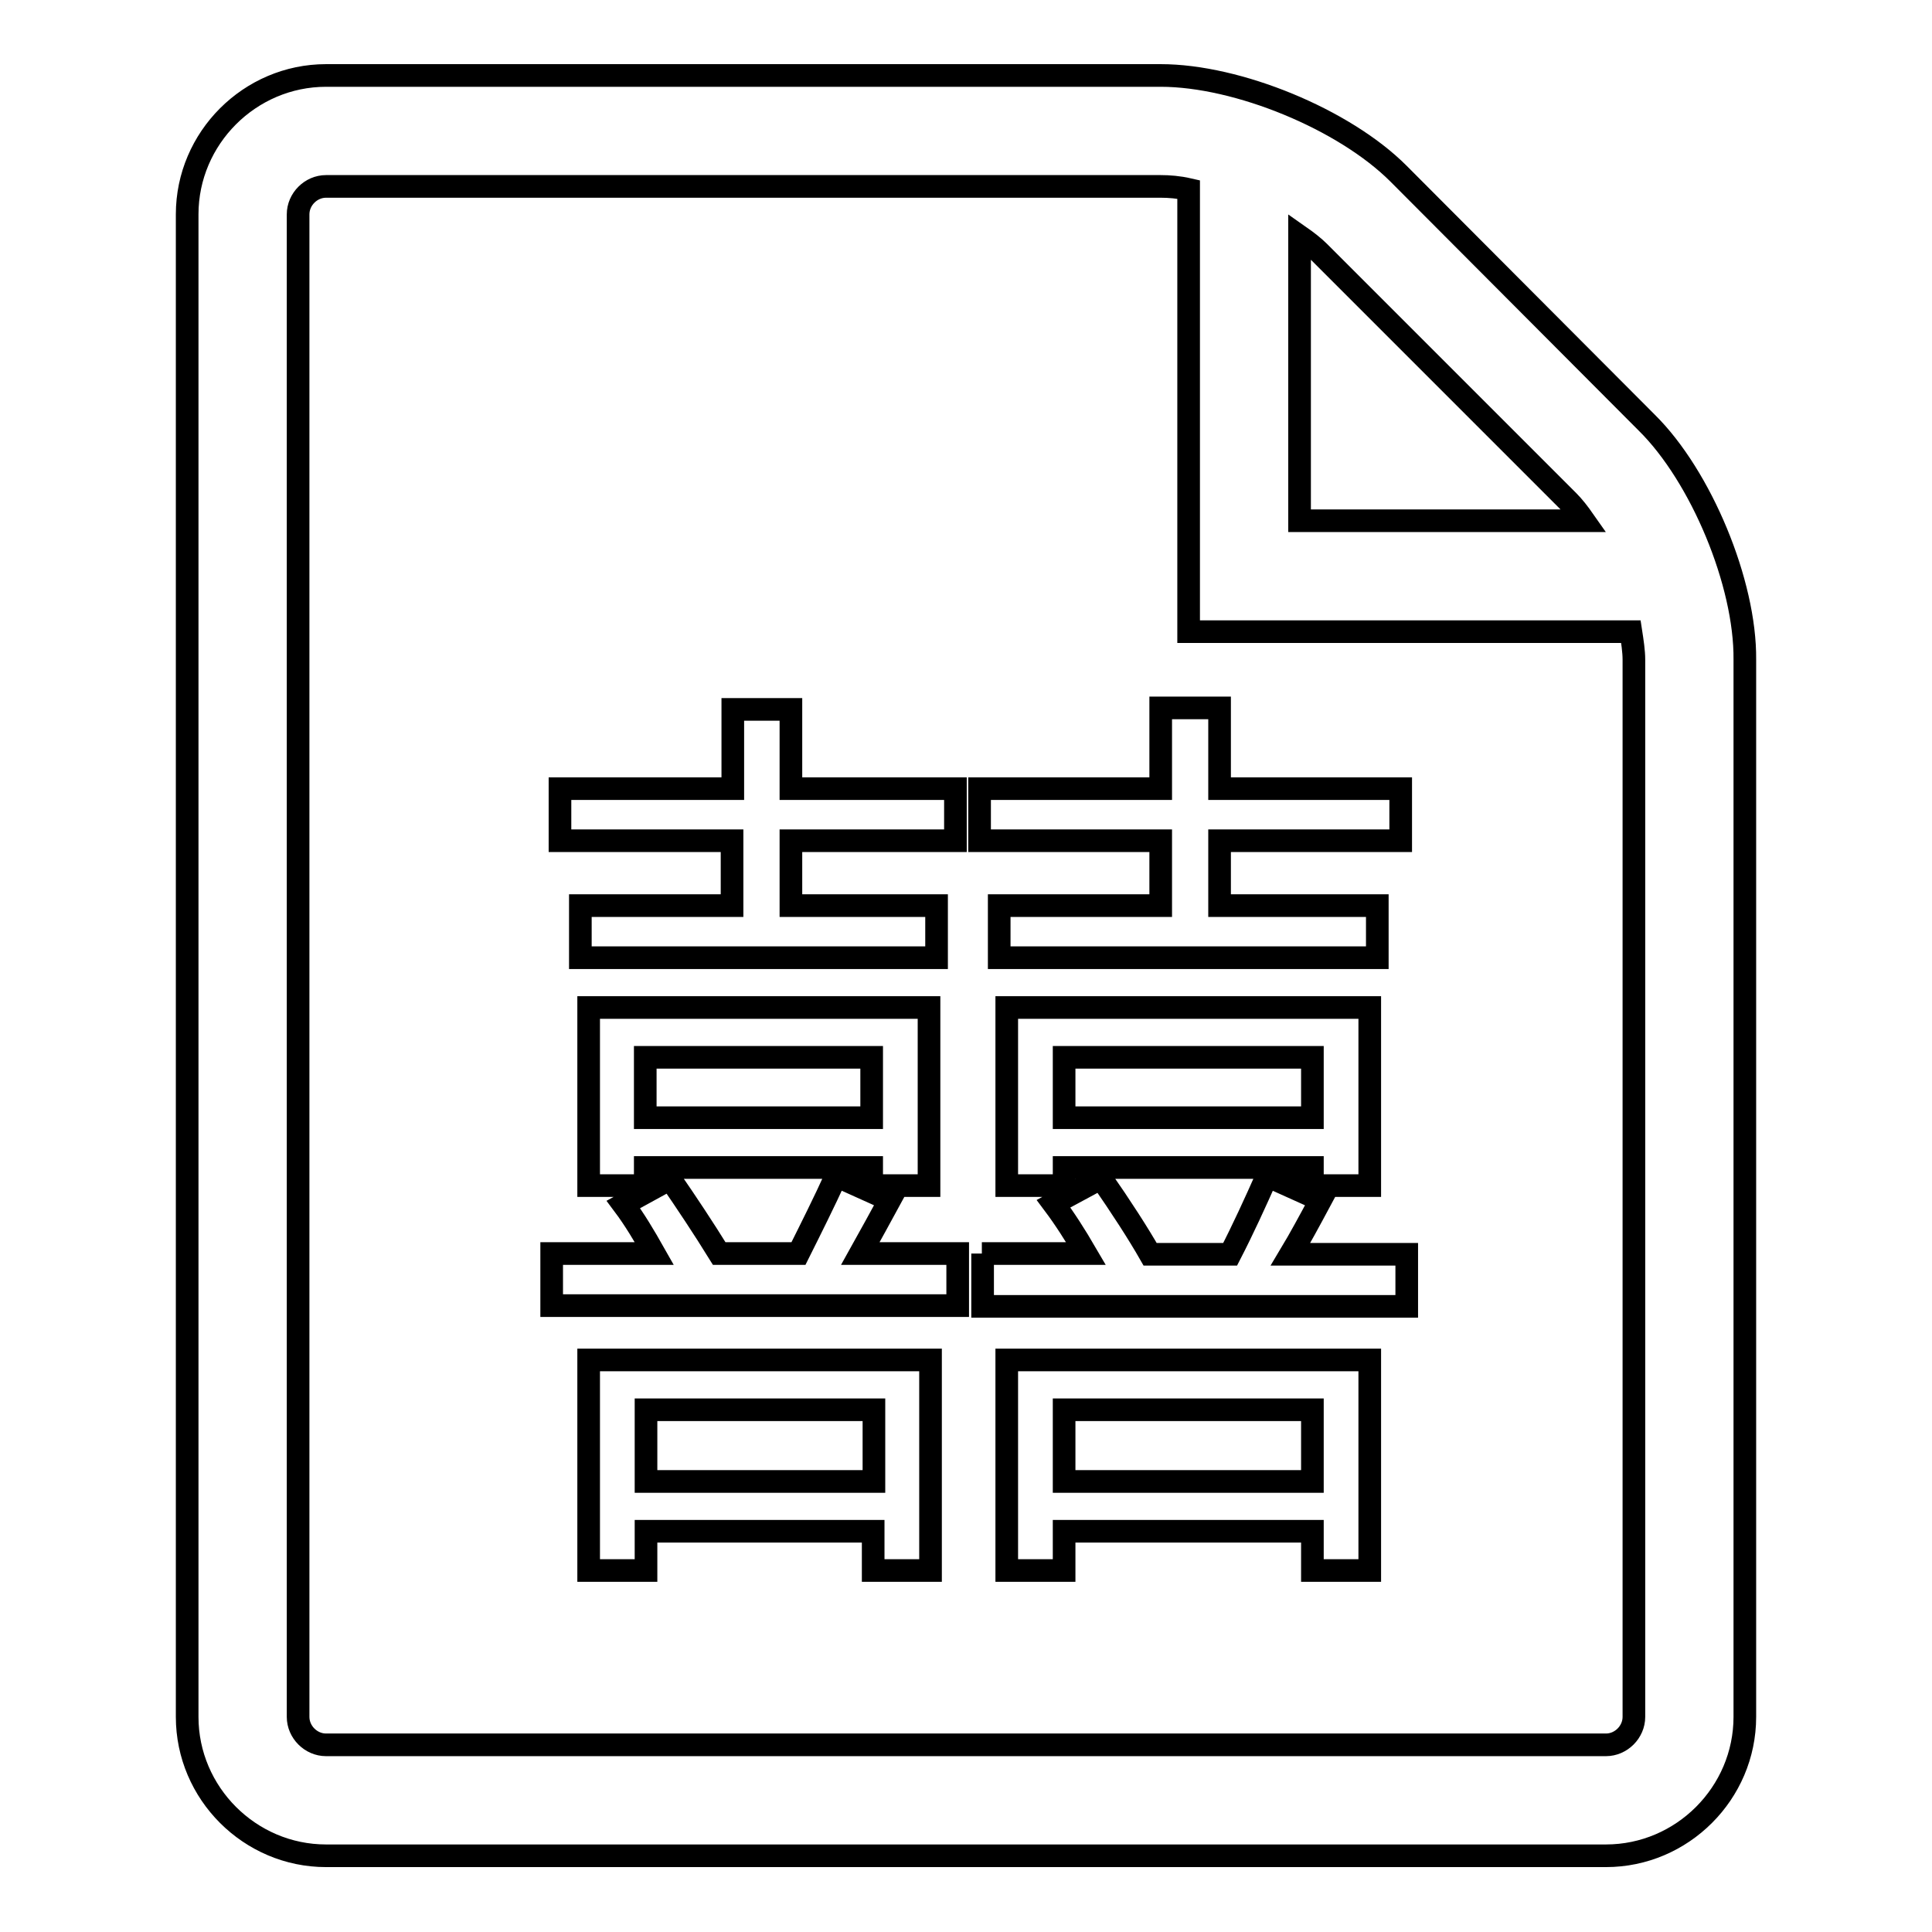
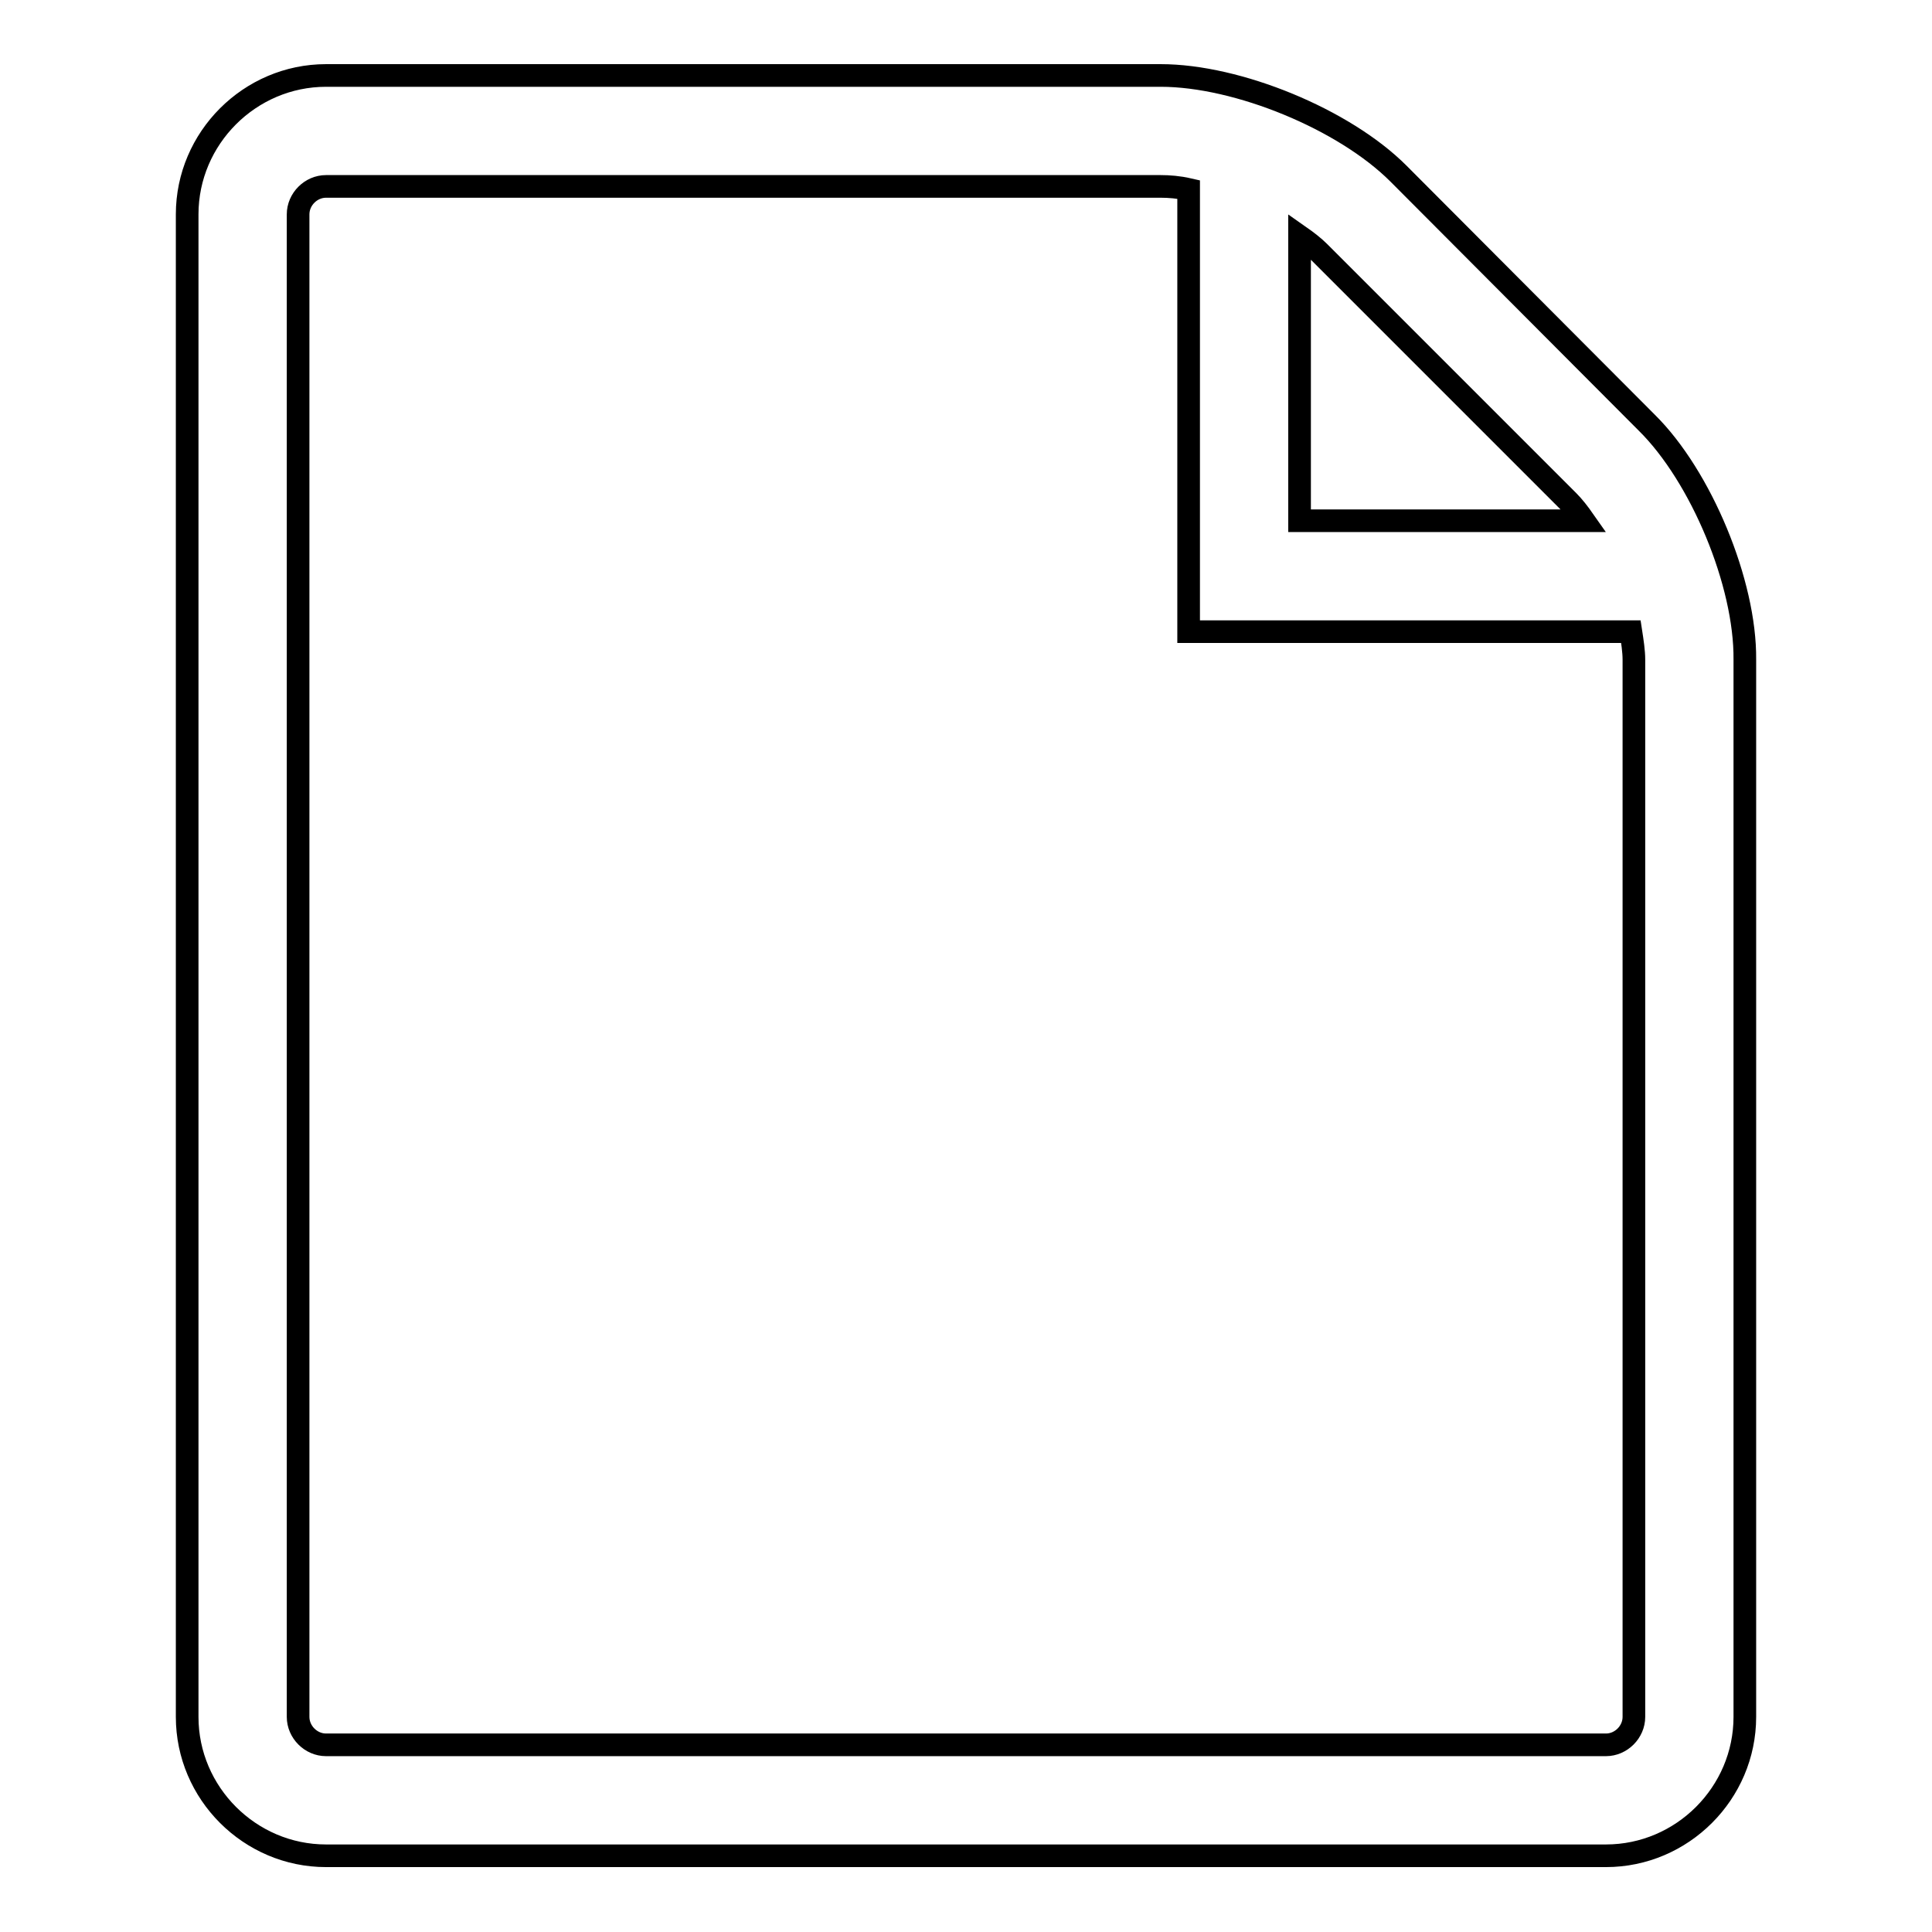
<svg xmlns="http://www.w3.org/2000/svg" version="1.1" x="0px" y="0px" viewBox="0 0 256 256" enable-background="new 0 0 256 256" xml:space="preserve">
  <g>
    <g>
      <path stroke-width="3" fill-opacity="0" stroke="#000000" d="M218.2,56L185.3,23c-7.2-7.2-21.3-13-31.5-13H43.2c-10.1,0-18.4,8.3-18.4,18.4v199.1c0,10.1,8.3,18.4,18.4,18.4h169.6c10.1,0,18.4-8.3,18.4-18.4V87.4C231.3,77.3,225.4,63.1,218.2,56L218.2,56z M207.8,66.4c0.7,0.7,1.4,1.6,2.1,2.6h-37.7V31.3c1,0.7,1.9,1.4,2.6,2.1L207.8,66.4L207.8,66.4z M216.5,227.5c0,2-1.7,3.7-3.7,3.7H43.2c-2,0-3.7-1.7-3.7-3.7V28.4c0-2,1.7-3.7,3.7-3.7h110.6c1.1,0,2.4,0.1,3.7,0.4v58.6h58.6c0.2,1.3,0.4,2.6,0.4,3.7V227.5L216.5,227.5z" />
-       <path stroke-width="3" fill-opacity="0" stroke="#000000" d="M73.1,166.1h13.6c-1.3-2.3-2.6-4.5-4.1-6.5l6.2-3.4c2.2,3.2,4.4,6.5,6.5,9.9h10.5c1.7-3.4,3.4-6.8,5-10.3l7.1,3.2c-1.2,2.2-2.5,4.6-3.9,7.1h12.9v6.9H73.1V166.1L73.1,166.1z M76.9,120h20.1v-8.6H74.2v-6.9h22.9V94h7.7v10.5h21.8v6.9h-21.8v8.6h19.3v6.9H76.9V120L76.9,120z M78,133.5h45.1v23.6h-7.6v-2.4h-30v2.4H78L78,133.5L78,133.5z M78,180.2h45.3v27.9h-7.6v-5.2H85.6v5.2H78L78,180.2L78,180.2z M115.5,140.1h-30v8h30V140.1L115.5,140.1z M115.8,186.8H85.6v9.5h30.2V186.8L115.8,186.8z M132.5,120h21.3v-8.6h-24v-6.9h24V93.8h7.8v10.7h24v6.9h-24v8.6h20.9v6.9h-50.1V120L132.5,120z M130.1,166.1h13.8c-1.4-2.4-2.8-4.6-4.3-6.6l6.3-3.4c2.7,3.9,4.9,7.3,6.5,10.1H163c1.7-3.3,3.3-6.8,4.9-10.4l7.1,3.2c-1.5,2.8-2.8,5.2-4,7.2h15.4v6.9h-56.2V166.1L130.1,166.1z M133.4,133.5h48.1v23.6h-7.6v-2.4H141v2.4h-7.6V133.5L133.4,133.5z M133.4,180.2h48.1v27.9h-7.6v-5.2H141v5.2h-7.6V180.2L133.4,180.2z M173.9,140.1H141v8h32.9V140.1L173.9,140.1z M173.9,186.8H141v9.5h32.9V186.8L173.9,186.8z" />
    </g>
  </g>
</svg>